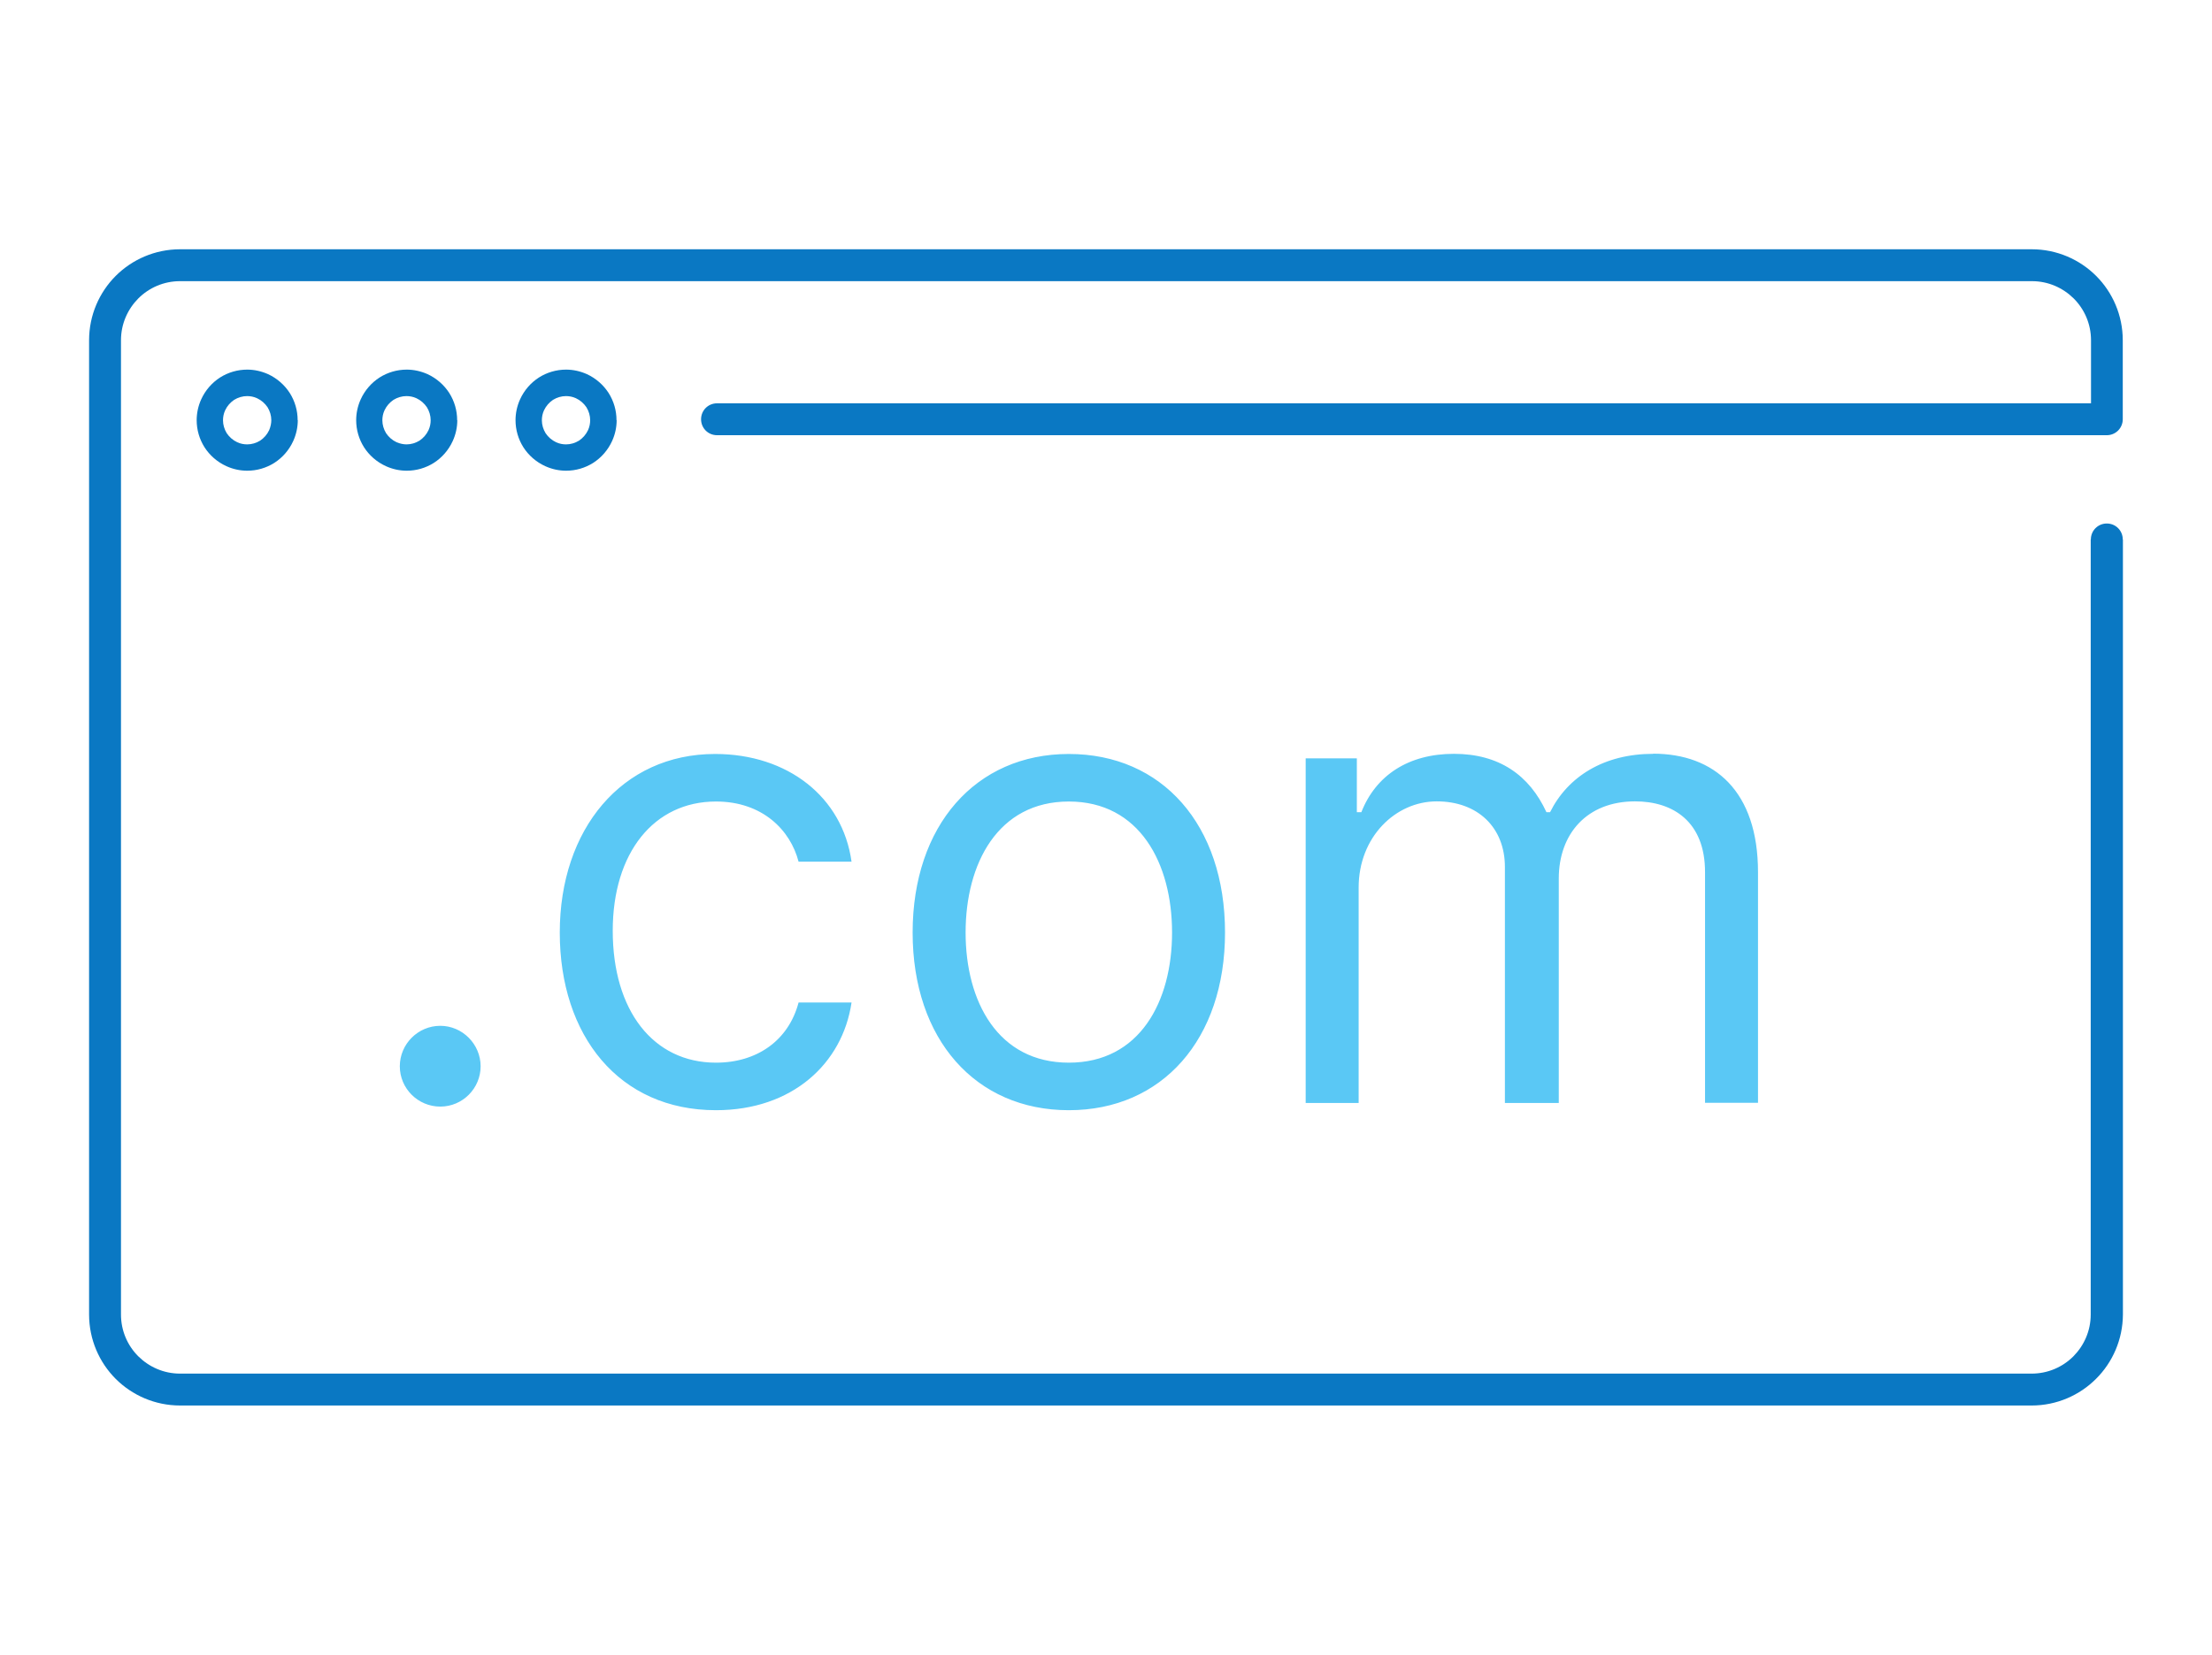
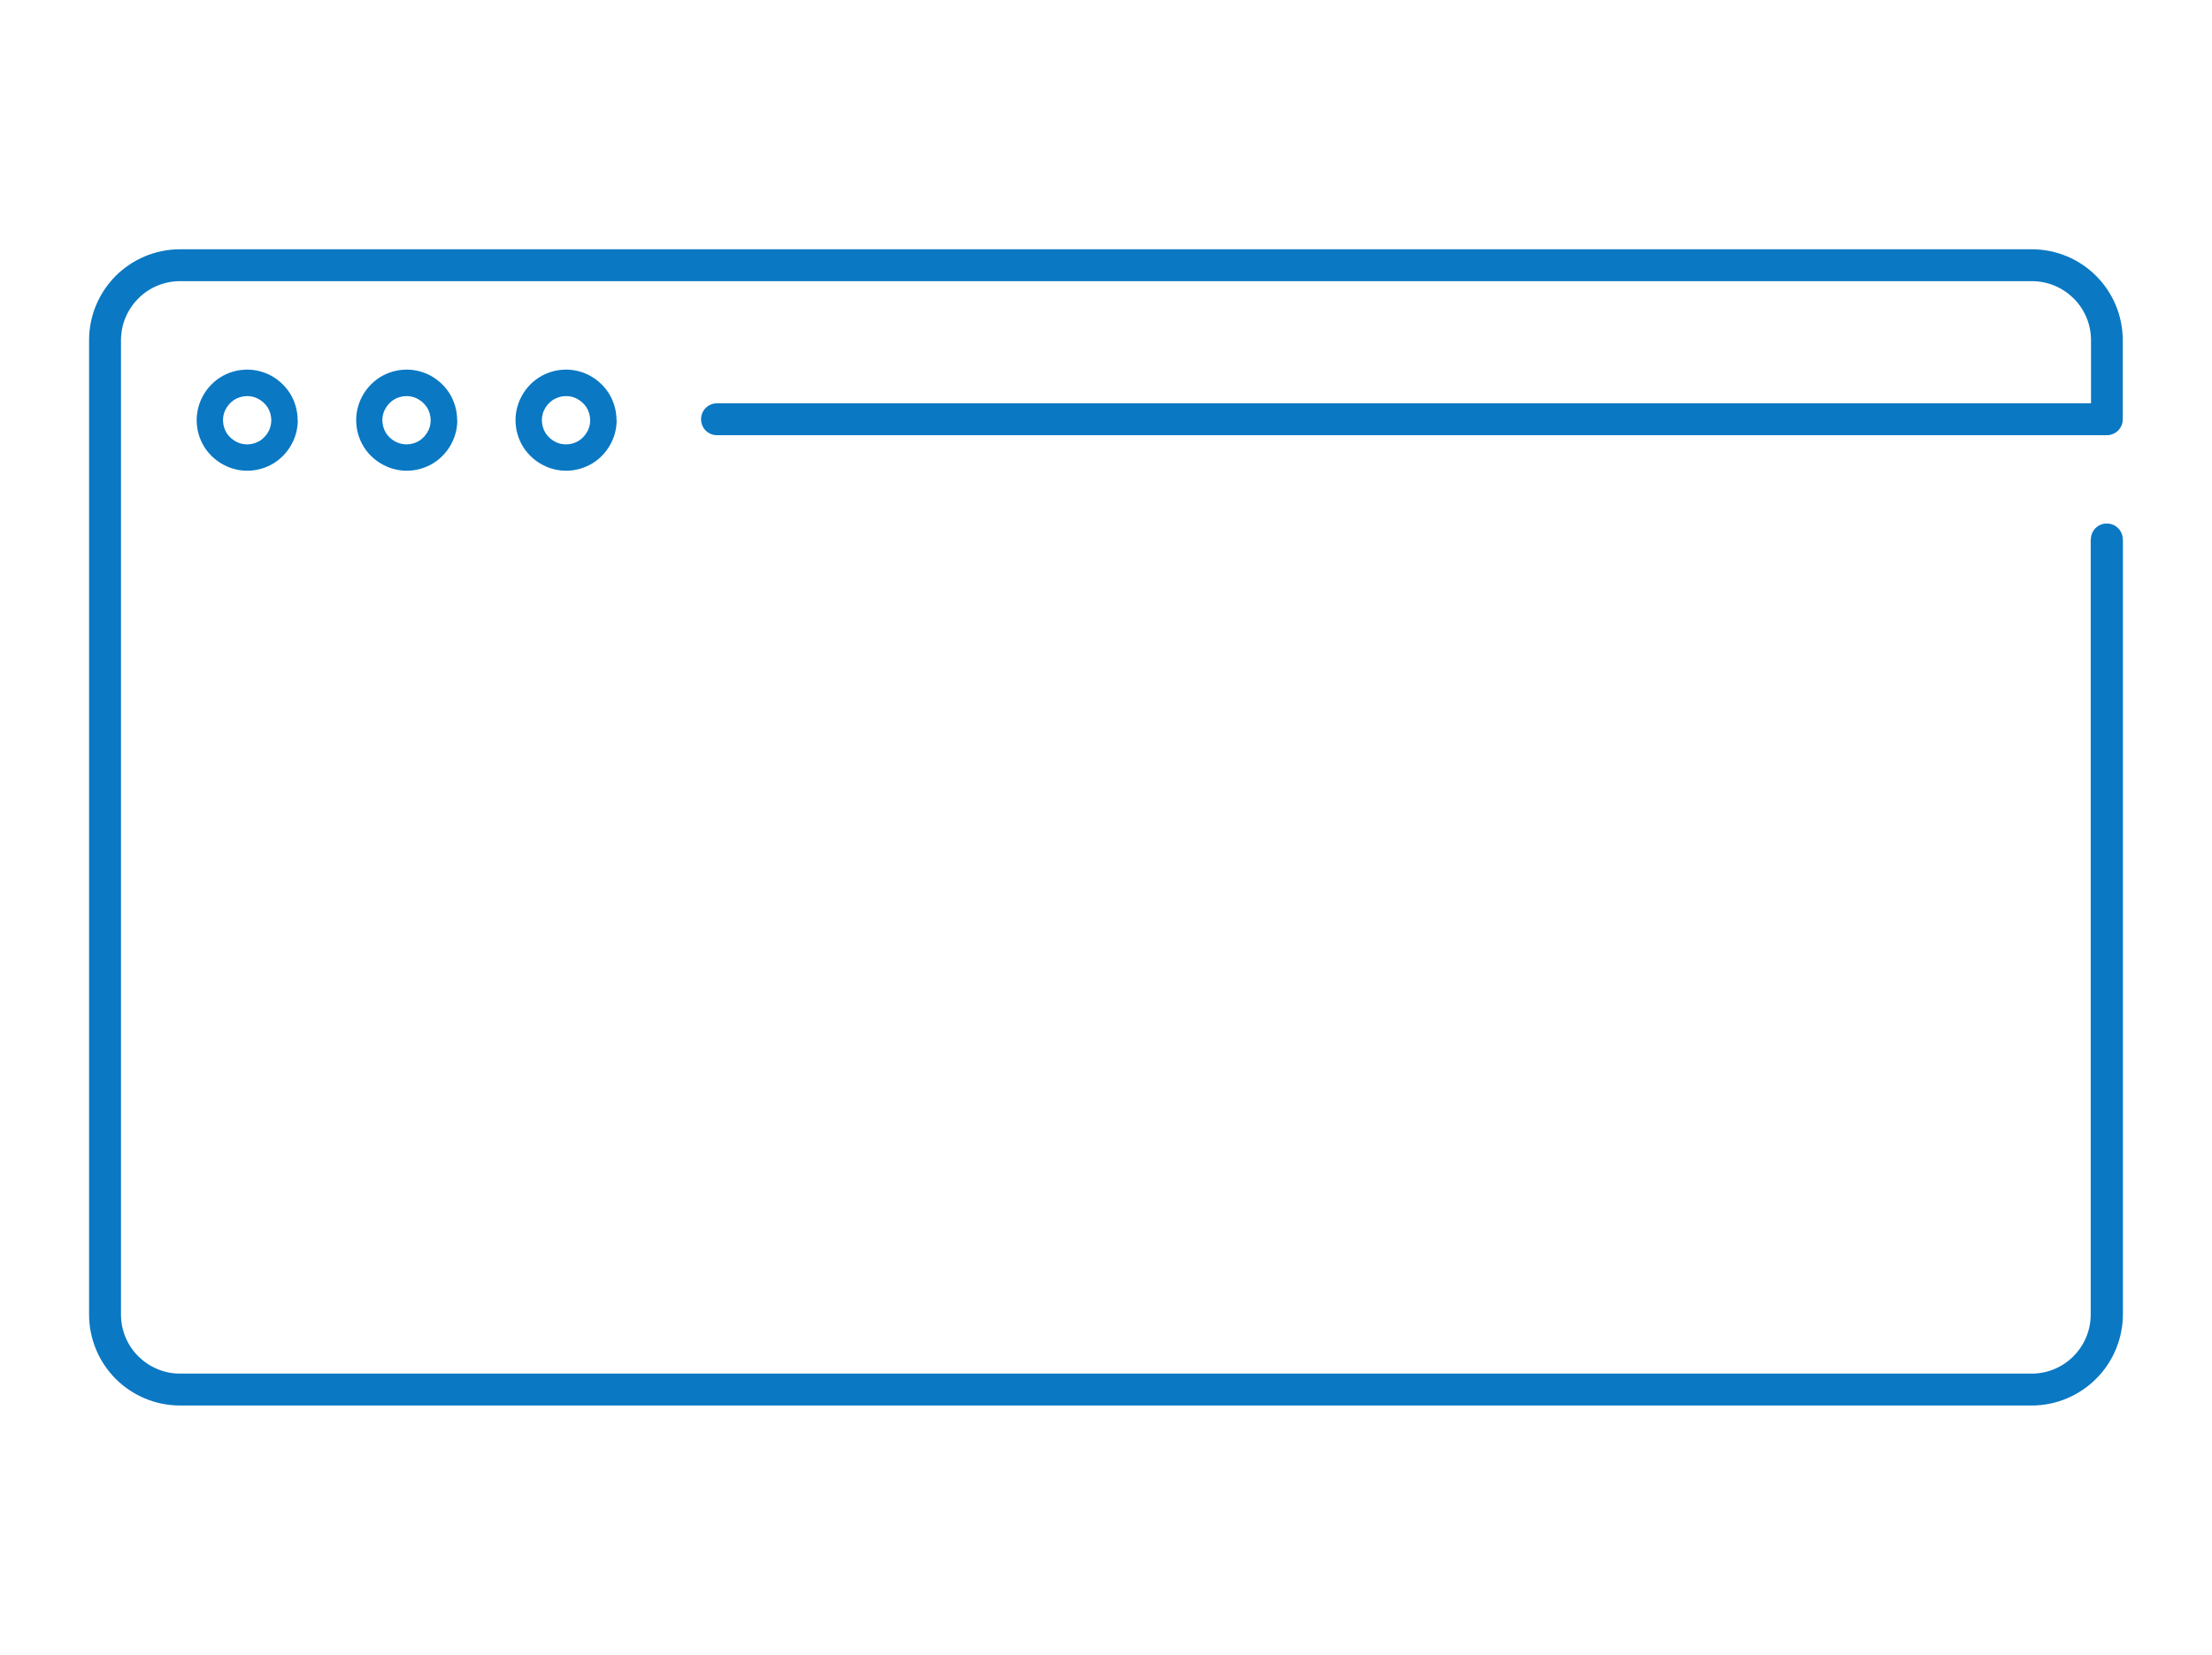
<svg xmlns="http://www.w3.org/2000/svg" viewBox="0 0 147 110">
  <defs>
    <style>
      .cls-1 {
        fill: #0a78c3;
      }

      .cls-2 {
        fill: #5ac8f5;
      }
    </style>
  </defs>
  <path class="cls-1" d="M19.78,27.93c0-.64-.18-1.26-.52-1.8-.34-.53-.84-.98-1.45-1.26-.45-.2-.92-.3-1.38-.3-.64,0-1.26.18-1.8.52-.53.34-.98.84-1.26,1.46-.2.44-.3.92-.3,1.38,0,.64.18,1.26.52,1.8.34.53.84.98,1.46,1.26h0c.44.2.91.3,1.38.3.64,0,1.26-.18,1.8-.52.53-.34.98-.84,1.26-1.46l-.8-.36.8.36c.2-.44.3-.92.3-1.38ZM17.29,29.29c-.26.16-.56.25-.86.25-.22,0-.44-.04-.66-.14-.3-.14-.53-.35-.7-.6-.16-.26-.25-.56-.25-.86,0-.22.04-.44.14-.66.14-.3.35-.53.6-.7.26-.16.56-.25.86-.25.22,0,.44.04.66.14h0c.3.14.53.35.7.6.16.26.25.56.25.86,0,.22-.05.44-.14.66-.14.3-.35.53-.6.7ZM17.8,24.88h0s0,0,0,0h0ZM141.08,35.86v51.52c-.01,1.67-.69,3.19-1.79,4.28-1.09,1.09-2.61,1.77-4.28,1.77H11.97c-1.67,0-3.19-.68-4.28-1.77-1.09-1.09-1.77-2.61-1.77-4.28V22.62c0-1.67.68-3.19,1.77-4.28,1.09-1.09,2.61-1.77,4.28-1.77h123.05c1.67,0,3.19.68,4.28,1.77,1.09,1.09,1.77,2.61,1.77,4.28v5.13s0,.12,0,.12c0,.28-.11.55-.31.75-.2.2-.47.31-.75.31H47.65c-.59,0-1.06-.47-1.06-1.06s.47-1.06,1.06-1.06h91.31v-4.19c0-1.09-.44-2.07-1.15-2.78-.72-.71-1.69-1.15-2.78-1.15H11.97c-1.09,0-2.07.44-2.78,1.15-.71.72-1.15,1.69-1.15,2.78v64.76c0,1.09.44,2.07,1.15,2.78.72.71,1.69,1.15,2.78,1.15h123.04c1.09,0,2.07-.44,2.78-1.15.71-.72,1.15-1.69,1.15-2.78v-51.52h.01c0-.59.47-1.06,1.06-1.06.59,0,1.06.47,1.06,1.06ZM30.38,27.93c0-.64-.18-1.26-.52-1.8-.34-.53-.84-.98-1.45-1.26-.45-.2-.92-.3-1.38-.3-.64,0-1.26.18-1.8.52-.53.34-.98.84-1.26,1.46-.2.44-.3.92-.3,1.38,0,.64.18,1.26.52,1.8.34.53.84.98,1.46,1.26h0c.44.2.91.3,1.38.3.64,0,1.26-.18,1.8-.52.53-.34.98-.84,1.26-1.46l-.8-.36.8.36c.2-.44.3-.91.3-1.38ZM27.88,29.29c-.26.16-.56.25-.86.25-.22,0-.44-.05-.66-.14h0c-.3-.14-.53-.35-.7-.6-.16-.26-.25-.56-.25-.86,0-.22.04-.44.14-.66.14-.3.35-.53.6-.7.26-.16.56-.25.86-.25.22,0,.44.04.66.14h0c.3.14.53.35.7.6.16.26.25.56.25.86,0,.22-.04.44-.14.66-.14.3-.35.53-.6.7ZM28.4,24.88h0s0,0,0,0h0ZM39,24.88h0s0,0,0,0h0ZM40.97,27.93c0-.64-.18-1.26-.52-1.8-.34-.53-.84-.98-1.45-1.26-.45-.2-.92-.3-1.38-.3-.64,0-1.26.18-1.8.52-.53.34-.98.84-1.26,1.46-.2.44-.3.92-.3,1.38,0,.64.18,1.26.52,1.8.34.53.84.98,1.46,1.26h0c.44.2.91.3,1.38.3.64,0,1.26-.18,1.8-.52.53-.34.98-.84,1.26-1.46l-.8-.36.8.36c.2-.44.3-.91.3-1.38ZM38.48,29.29c-.26.16-.56.25-.86.25-.22,0-.44-.04-.66-.14-.3-.14-.53-.35-.7-.6-.16-.26-.25-.56-.25-.86,0-.22.04-.44.14-.66.14-.3.35-.53.6-.7.26-.16.56-.25.86-.25.22,0,.44.04.66.14h0c.3.14.53.35.7.6.16.26.25.56.25.86,0,.22-.04.44-.14.66-.14.3-.35.53-.6.7Z" />
-   <path class="cls-2" d="M40.72,61.87c0,5.31,2.69,8.77,6.86,8.77,2.74,0,4.83-1.49,5.49-4h3.52c-.6,4.06-3.94,7.16-9.01,7.16-6.44,0-10.38-4.95-10.38-11.81s4.12-11.87,10.32-11.87c4.83,0,8.47,2.86,9.07,7.16h-3.52c-.54-2.09-2.39-4-5.49-4-4.12,0-6.86,3.4-6.86,8.59ZM29.26,68.19c-1.48,0-2.69,1.21-2.69,2.69s1.21,2.68,2.69,2.68,2.68-1.21,2.68-2.68-1.21-2.69-2.68-2.69ZM109.87,50.11c-3.28,0-5.68,1.51-6.86,3.88h-.24c-1.13-2.45-3.13-3.88-6.15-3.88s-5.19,1.43-6.15,3.88h-.3v-3.58h-3.4v22.91h3.52v-14.32c0-3.36,2.45-5.73,5.19-5.73s4.53,1.75,4.53,4.36v15.69h3.58v-14.92c0-2.95,1.85-5.13,5.07-5.13,2.51,0,4.65,1.33,4.65,4.71v15.33h3.52v-15.33c0-5.38-2.89-7.88-6.98-7.88ZM81.41,61.99c0,7.1-4.18,11.81-10.38,11.81s-10.38-4.71-10.38-11.81,4.18-11.87,10.38-11.87,10.38,4.71,10.38,11.87ZM77.89,61.99c0-4.59-2.15-8.71-6.86-8.71s-6.86,4.12-6.86,8.71,2.15,8.65,6.86,8.65,6.86-4.06,6.86-8.65Z" />
</svg>